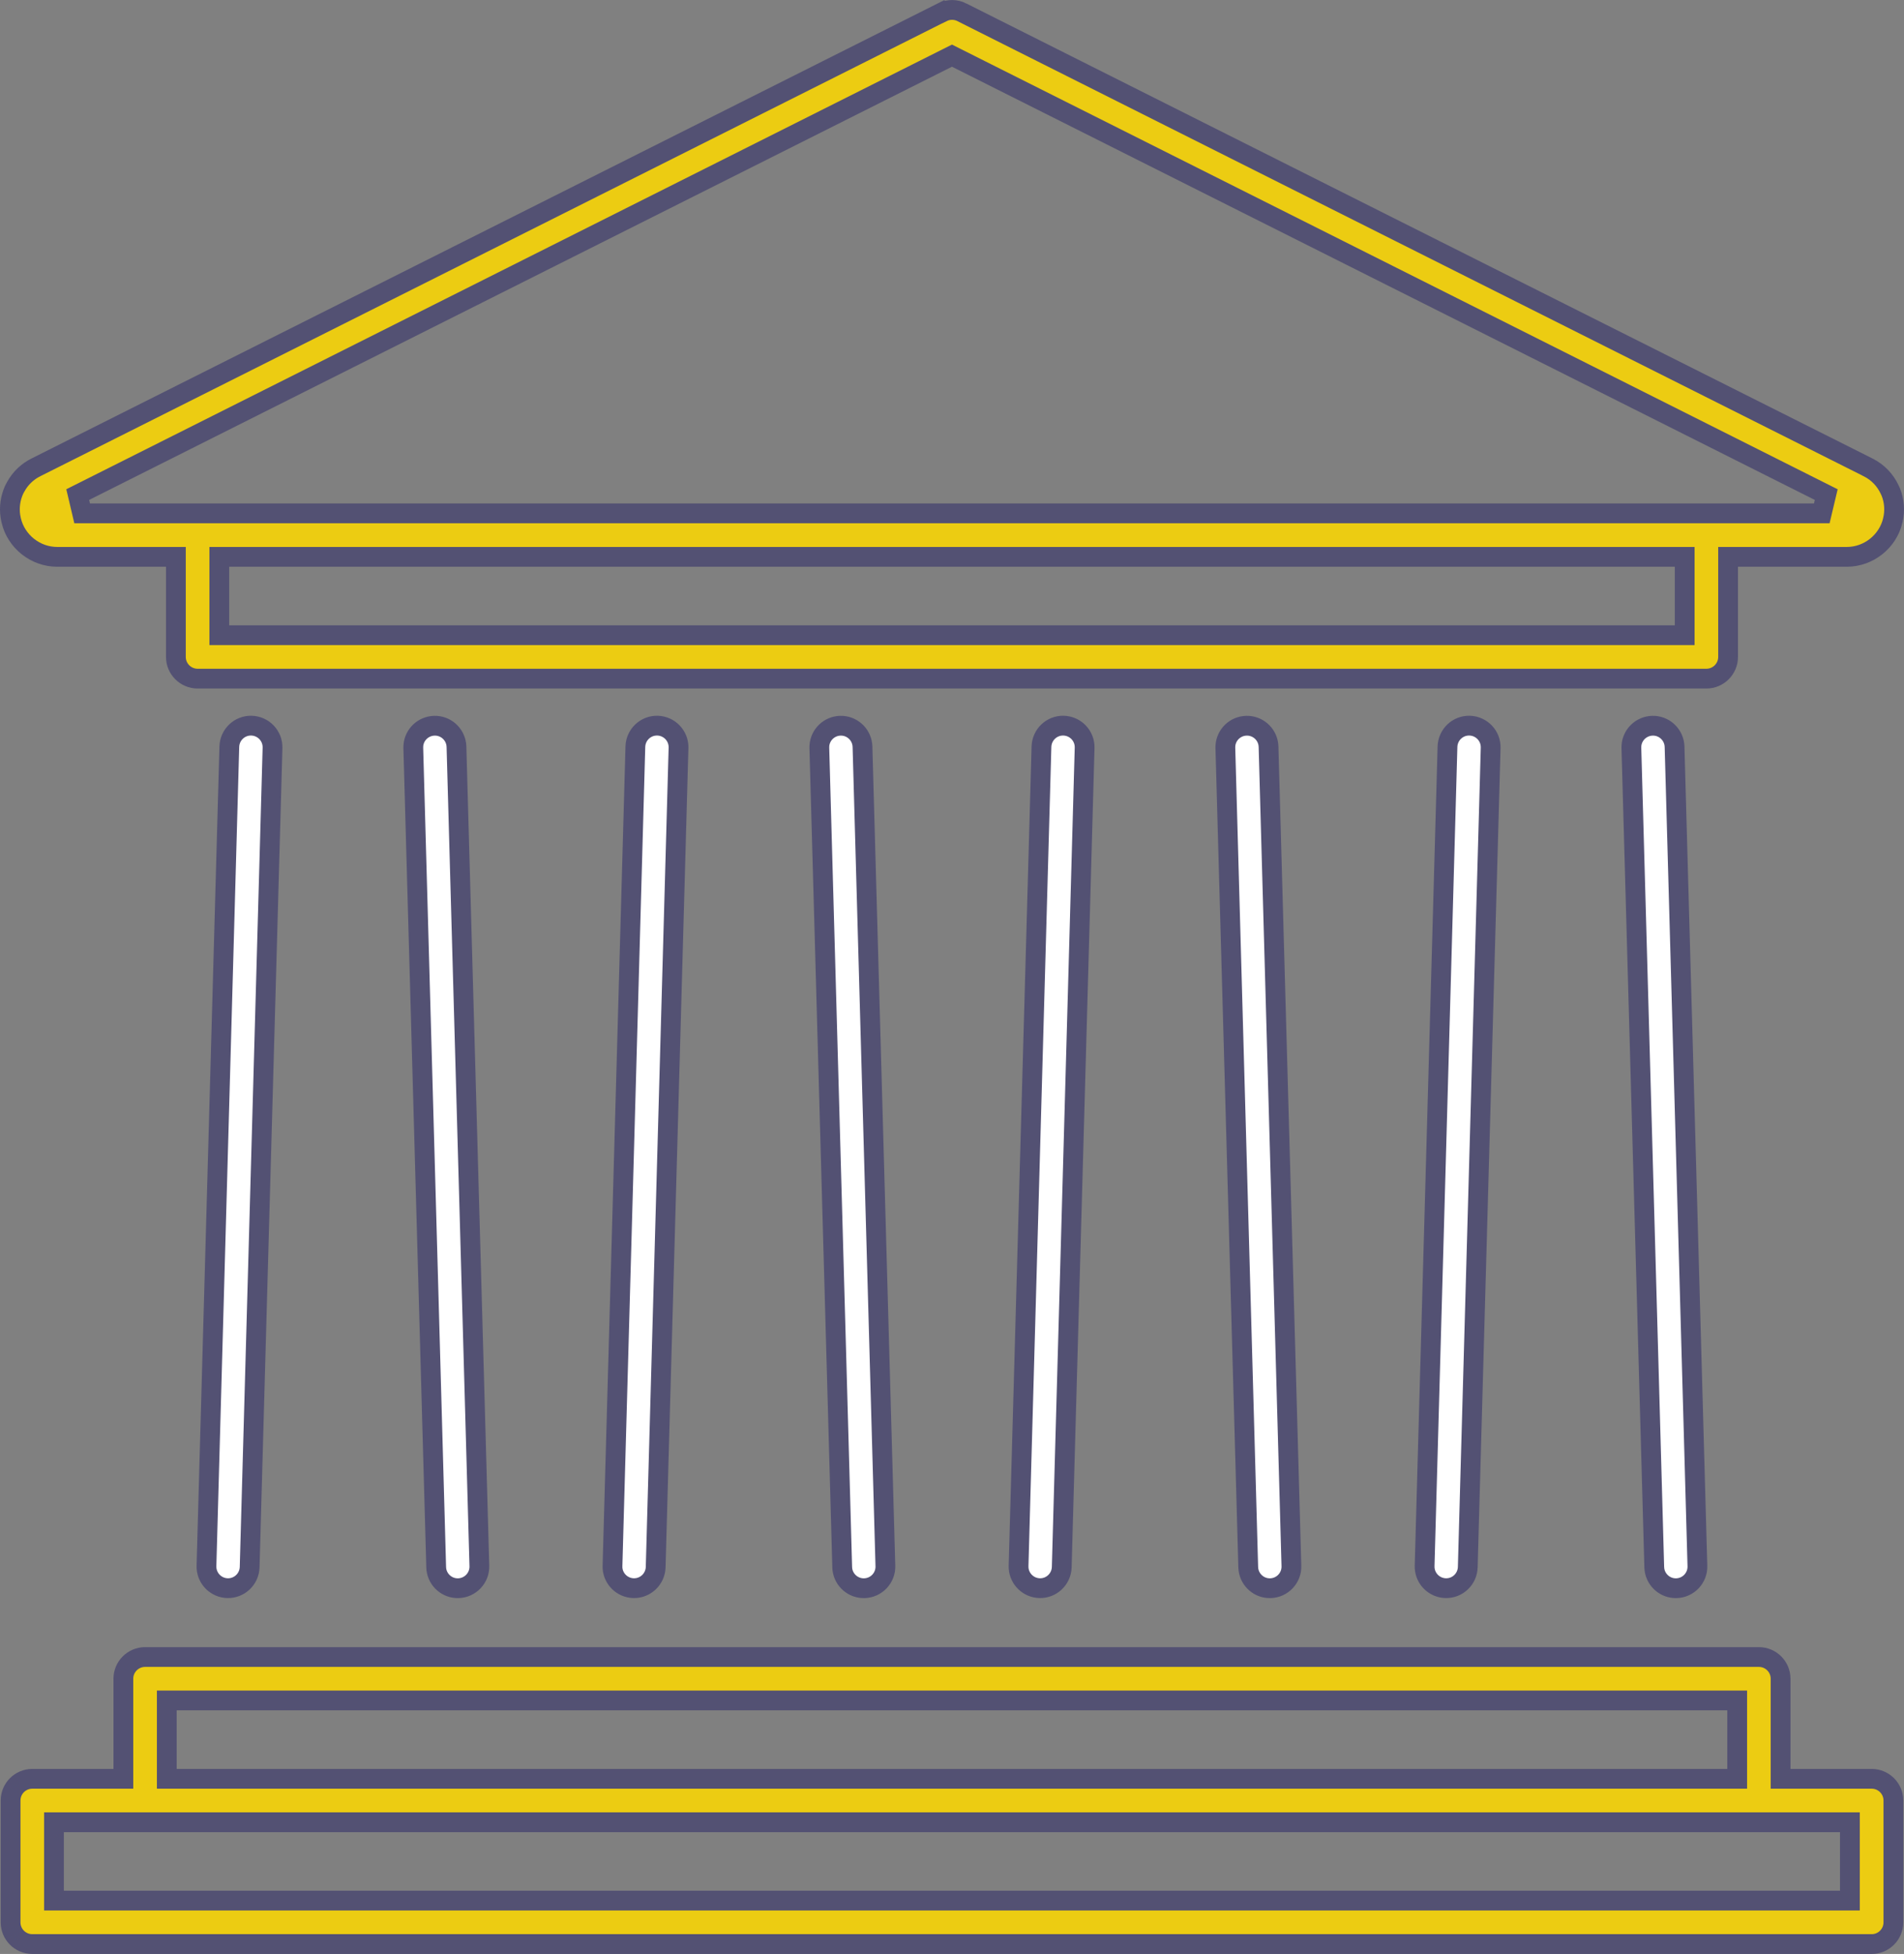
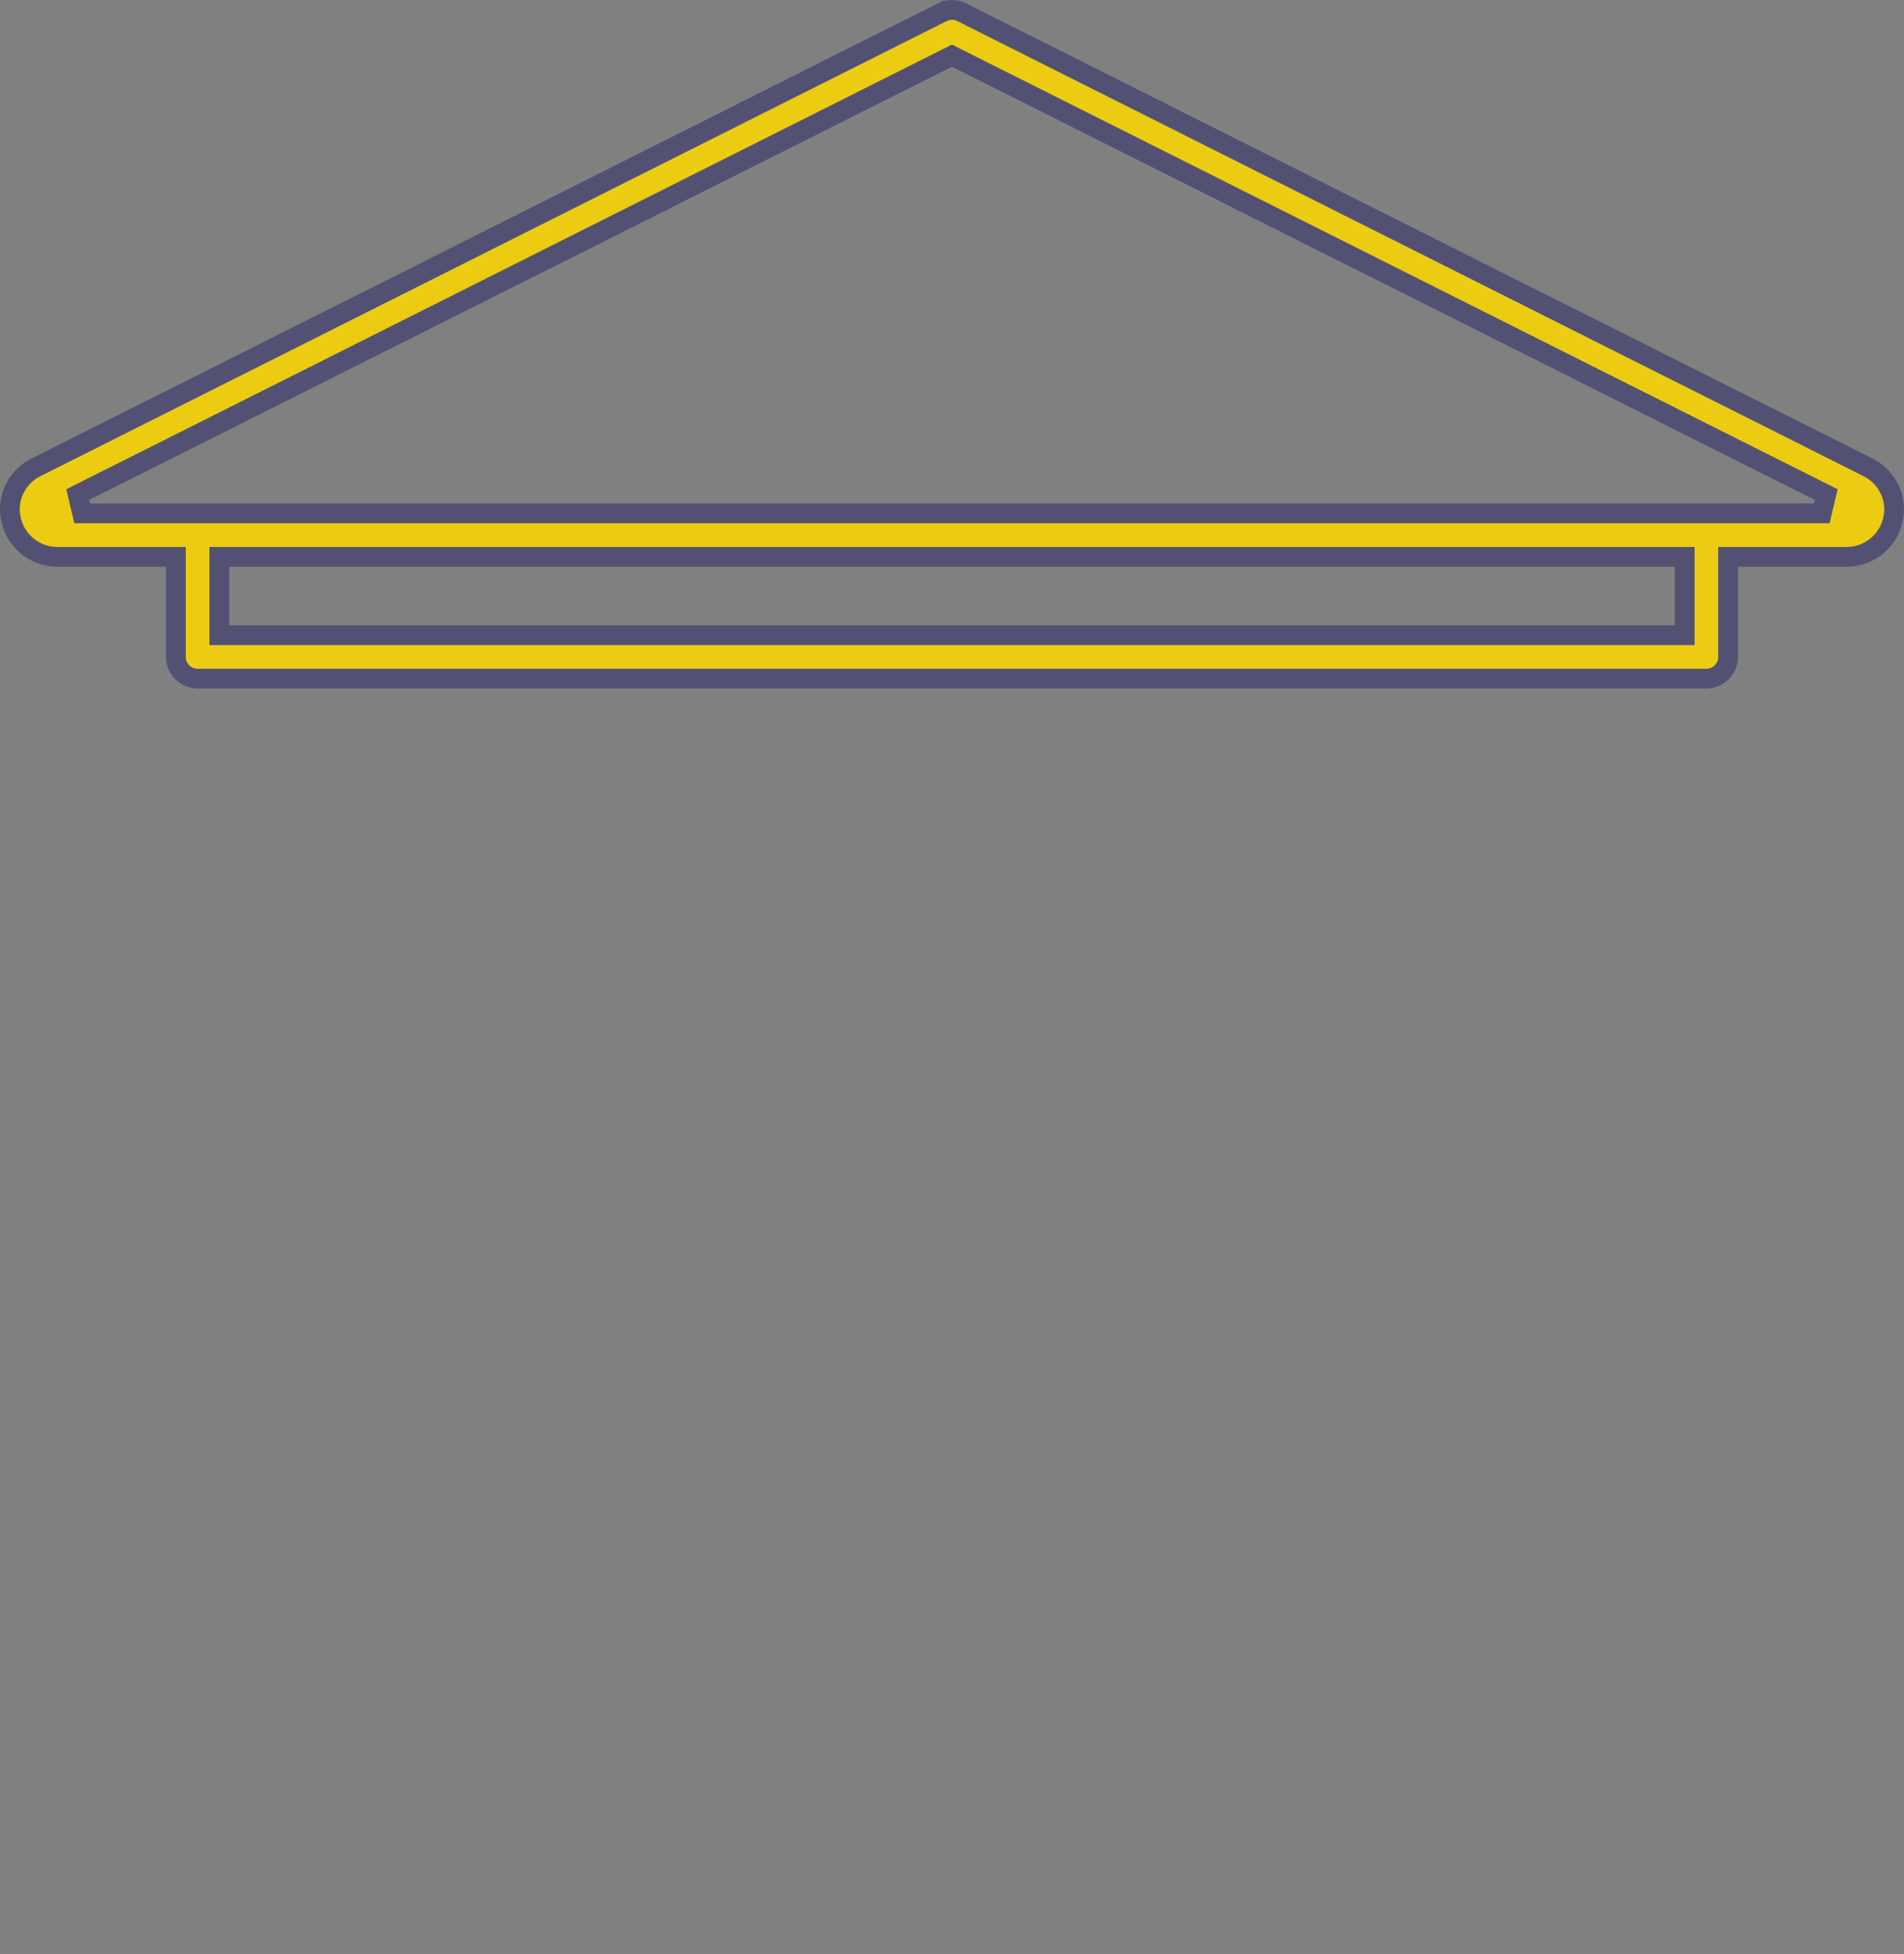
<svg xmlns="http://www.w3.org/2000/svg" width="77" height="79" viewBox="0 0 77 79" fill="none">
  <rect x="0" y="0" width="77" height="79" fill="#808080" stroke="none" />
-   <path d="M17.564 29.342C18.014 29.329 18.396 29.662 18.453 30.102L18.46 30.19L19.386 63.315C19.4 63.797 19.019 64.199 18.536 64.213C18.085 64.226 17.704 63.893 17.646 63.453L17.64 63.364L16.714 30.239L16.716 30.149C16.748 29.709 17.111 29.355 17.564 29.342ZM33.983 29.342C34.434 29.329 34.816 29.662 34.873 30.102L34.88 30.19L35.806 63.315C35.82 63.797 35.44 64.199 34.957 64.213C34.506 64.226 34.124 63.893 34.066 63.453L34.06 63.364L33.135 30.239L33.137 30.149C33.169 29.709 33.531 29.355 33.983 29.342ZM50.403 29.342C50.854 29.329 51.237 29.661 51.294 30.102L51.301 30.19L52.226 63.315C52.24 63.797 51.86 64.199 51.377 64.213C50.926 64.226 50.545 63.893 50.487 63.453L50.48 63.364L49.555 30.239L49.557 30.149C49.589 29.709 49.951 29.355 50.403 29.342ZM66.824 29.342C67.275 29.329 67.656 29.662 67.714 30.102L67.721 30.19L68.645 63.315C68.659 63.797 68.28 64.199 67.797 64.213C67.346 64.226 66.965 63.893 66.907 63.453L66.9 63.364L65.975 30.239L65.977 30.149C66.009 29.709 66.372 29.355 66.824 29.342ZM10.172 29.339C10.655 29.353 11.034 29.755 11.021 30.236V30.237L10.096 63.361C10.082 63.845 9.679 64.225 9.198 64.211C8.746 64.198 8.384 63.843 8.352 63.402L8.35 63.312L9.274 30.189C9.288 29.705 9.691 29.325 10.172 29.339ZM26.592 29.339C27.075 29.353 27.454 29.755 27.44 30.236V30.237L26.516 63.361C26.502 63.845 26.099 64.225 25.618 64.211C25.166 64.198 24.803 63.843 24.771 63.402L24.77 63.312L25.695 30.189C25.709 29.705 26.111 29.325 26.592 29.339ZM43.015 29.339C43.498 29.353 43.877 29.755 43.863 30.236V30.237L42.938 63.361C42.924 63.845 42.522 64.225 42.041 64.211C41.589 64.198 41.226 63.843 41.194 63.402L41.192 63.312L42.118 30.189C42.132 29.705 42.534 29.325 43.015 29.339ZM59.435 29.339C59.917 29.353 60.298 29.755 60.284 30.236V30.237L59.358 63.361C59.344 63.845 58.943 64.225 58.462 64.211C58.009 64.198 57.647 63.843 57.615 63.402L57.613 63.312L58.538 30.189C58.552 29.705 58.954 29.325 59.435 29.339Z" fill="white" stroke="#535173" stroke-width="0.8" />
  <path d="M38.109 0.494C38.367 0.366 38.656 0.375 38.897 0.495V0.496L75.54 18.892L75.541 18.893C75.941 19.091 76.24 19.41 76.418 19.79L76.466 19.893C76.607 20.247 76.641 20.643 76.547 21.039V21.04C76.446 21.468 76.203 21.836 75.87 22.099C75.537 22.362 75.123 22.514 74.685 22.514H69.886V26.56C69.886 27.044 69.492 27.438 69.008 27.438H7.991C7.507 27.437 7.113 27.044 7.113 26.56V22.514H2.315C1.877 22.514 1.463 22.362 1.13 22.099C0.797 21.836 0.554 21.468 0.453 21.04V21.039L0.421 20.876C0.364 20.498 0.424 20.122 0.576 19.792C0.594 19.753 0.614 19.717 0.633 19.686L0.641 19.672C0.822 19.345 1.1 19.07 1.458 18.893L1.46 18.892L38.108 0.493L38.109 0.494ZM8.869 25.682H68.131V22.514H8.869V25.682ZM38.319 2.34L3.143 19.997L3.322 20.755H73.675L73.855 19.997L38.678 2.34L38.499 2.25L38.319 2.34Z" fill="#ECCC12" stroke="#535173" stroke-width="0.8" />
-   <path d="M5.867 66.995H71.132C71.616 66.995 72.009 67.388 72.009 67.873V71.919H75.693C76.177 71.919 76.571 72.312 76.571 72.797V77.722C76.571 78.207 76.178 78.6 75.693 78.6H1.306C0.821 78.6 0.428 78.207 0.428 77.722V72.797C0.428 72.312 0.822 71.919 1.306 71.919H4.989V67.873C4.989 67.388 5.383 66.995 5.867 66.995ZM2.183 76.843H74.812V73.676H2.183V76.843ZM6.745 71.919H70.254V68.751H6.745V71.919Z" fill="#ECCC12" stroke="#535173" stroke-width="0.8" />
</svg>